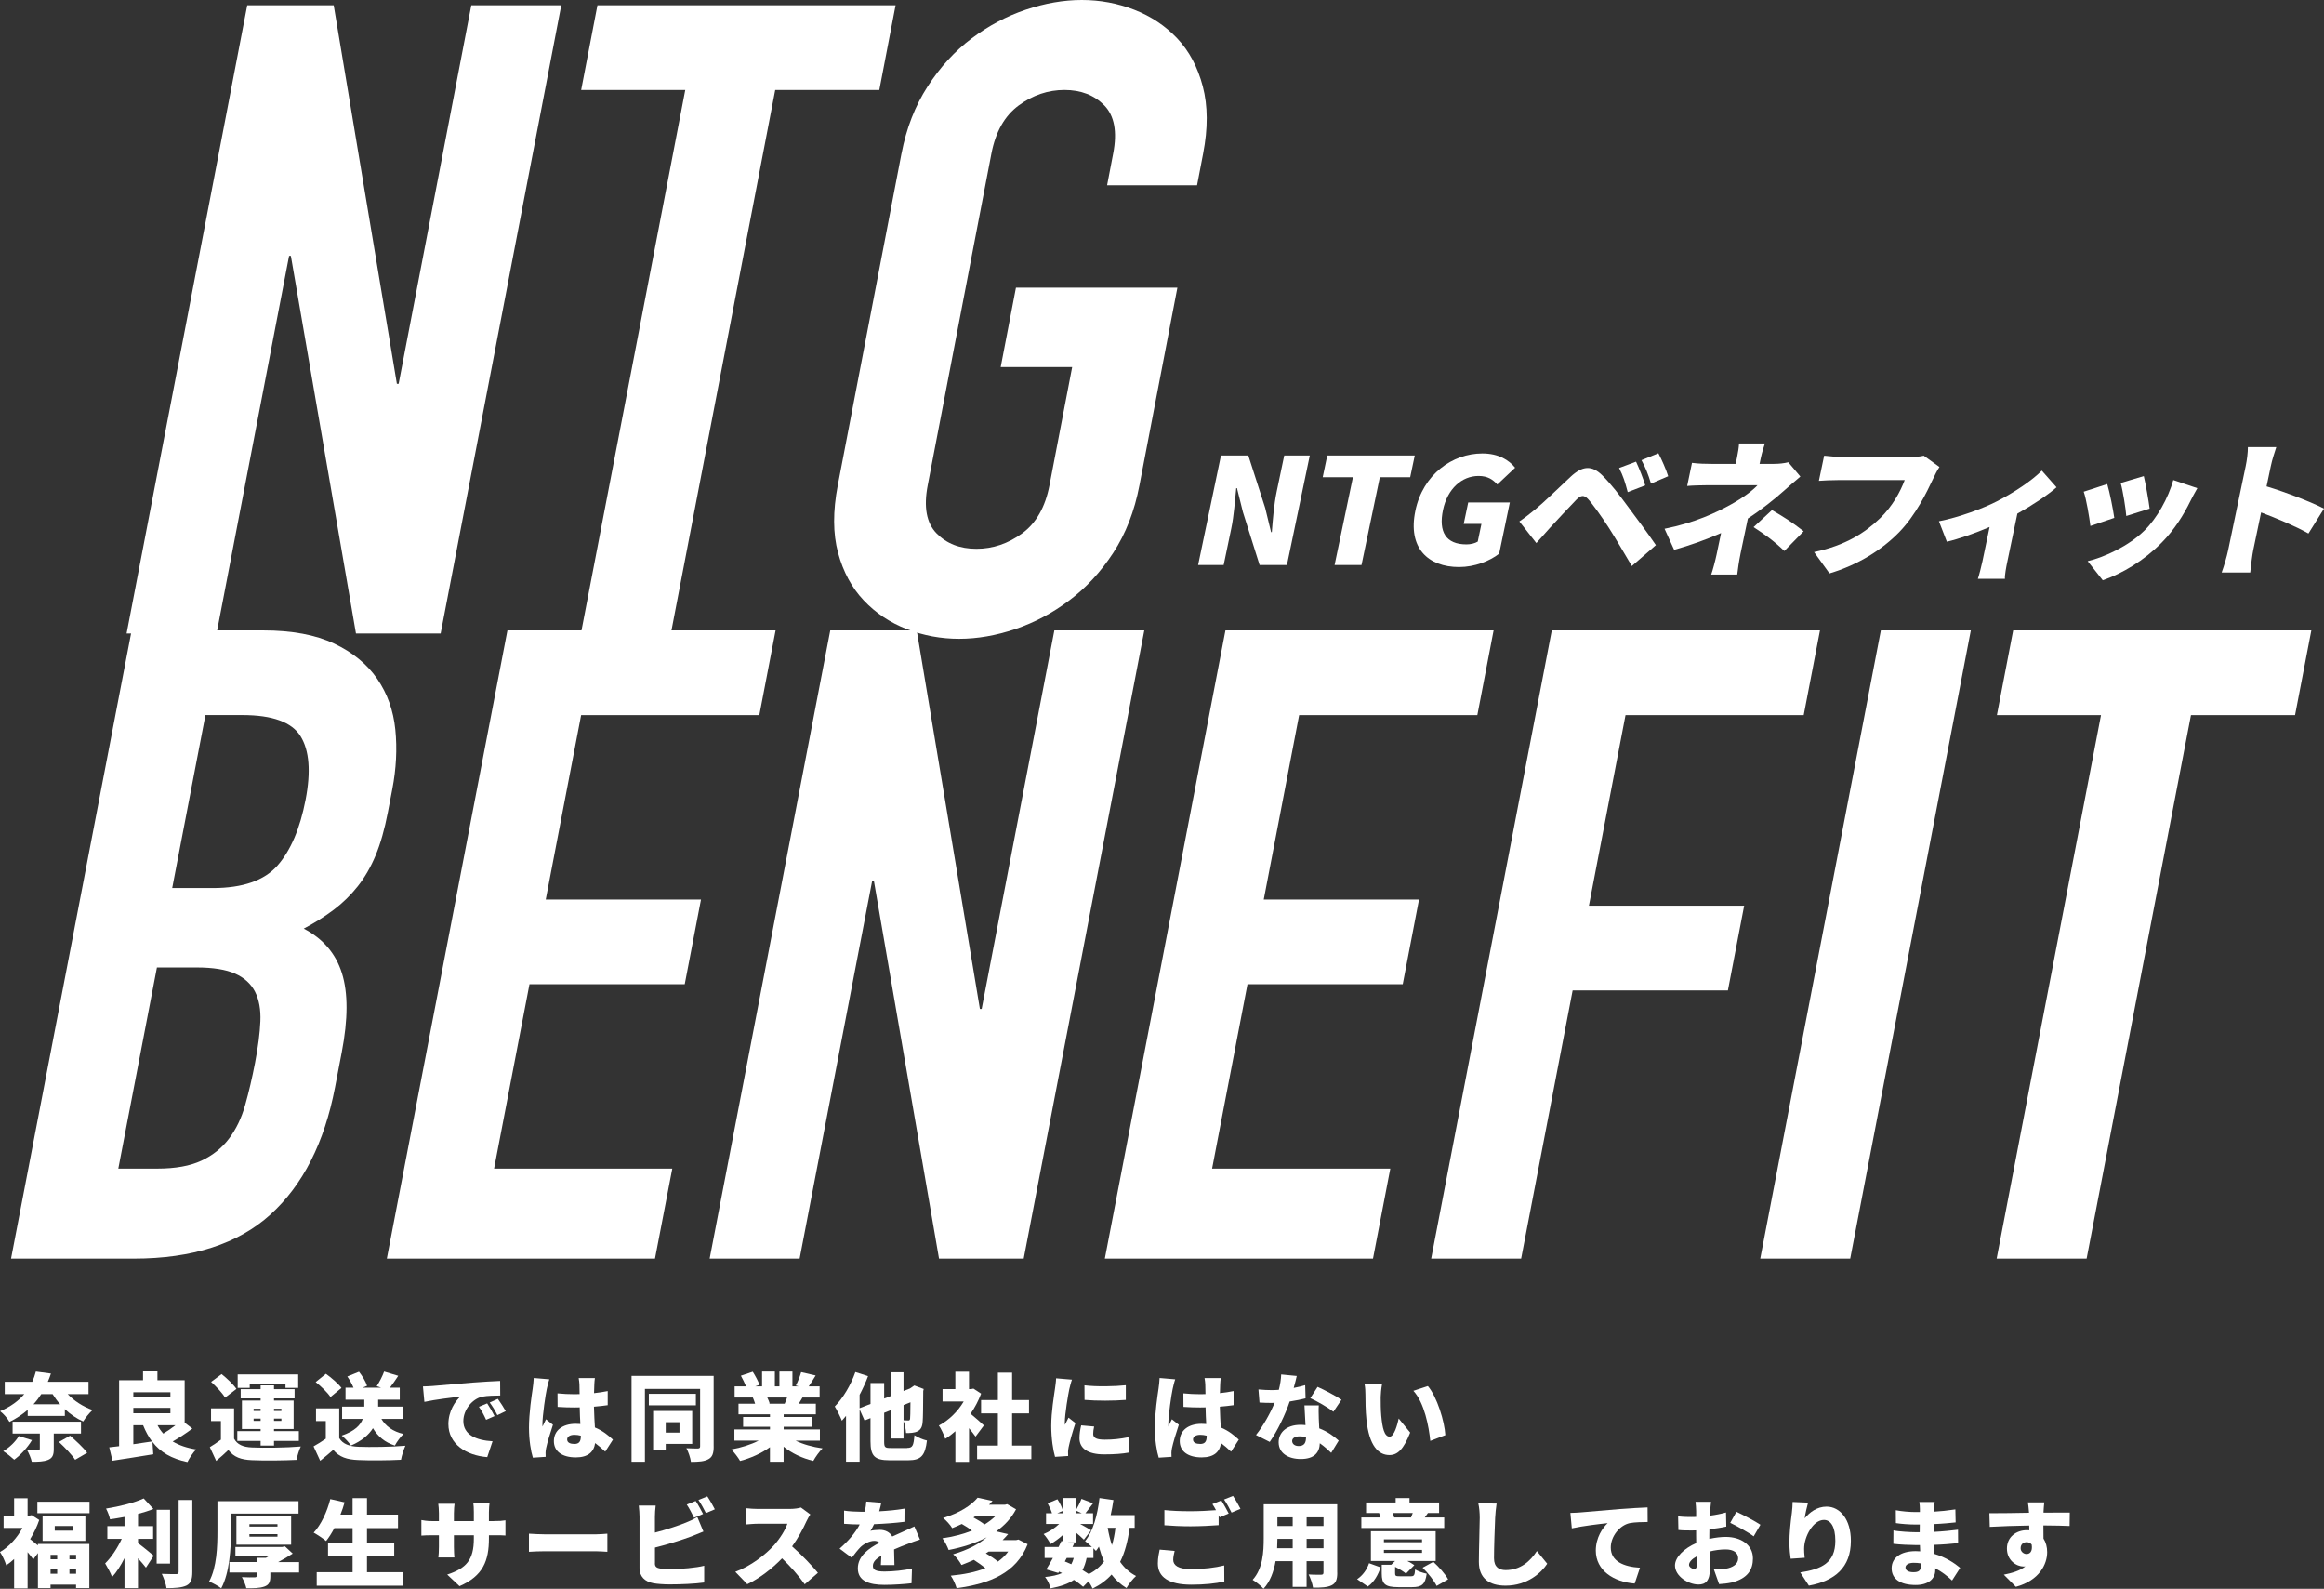
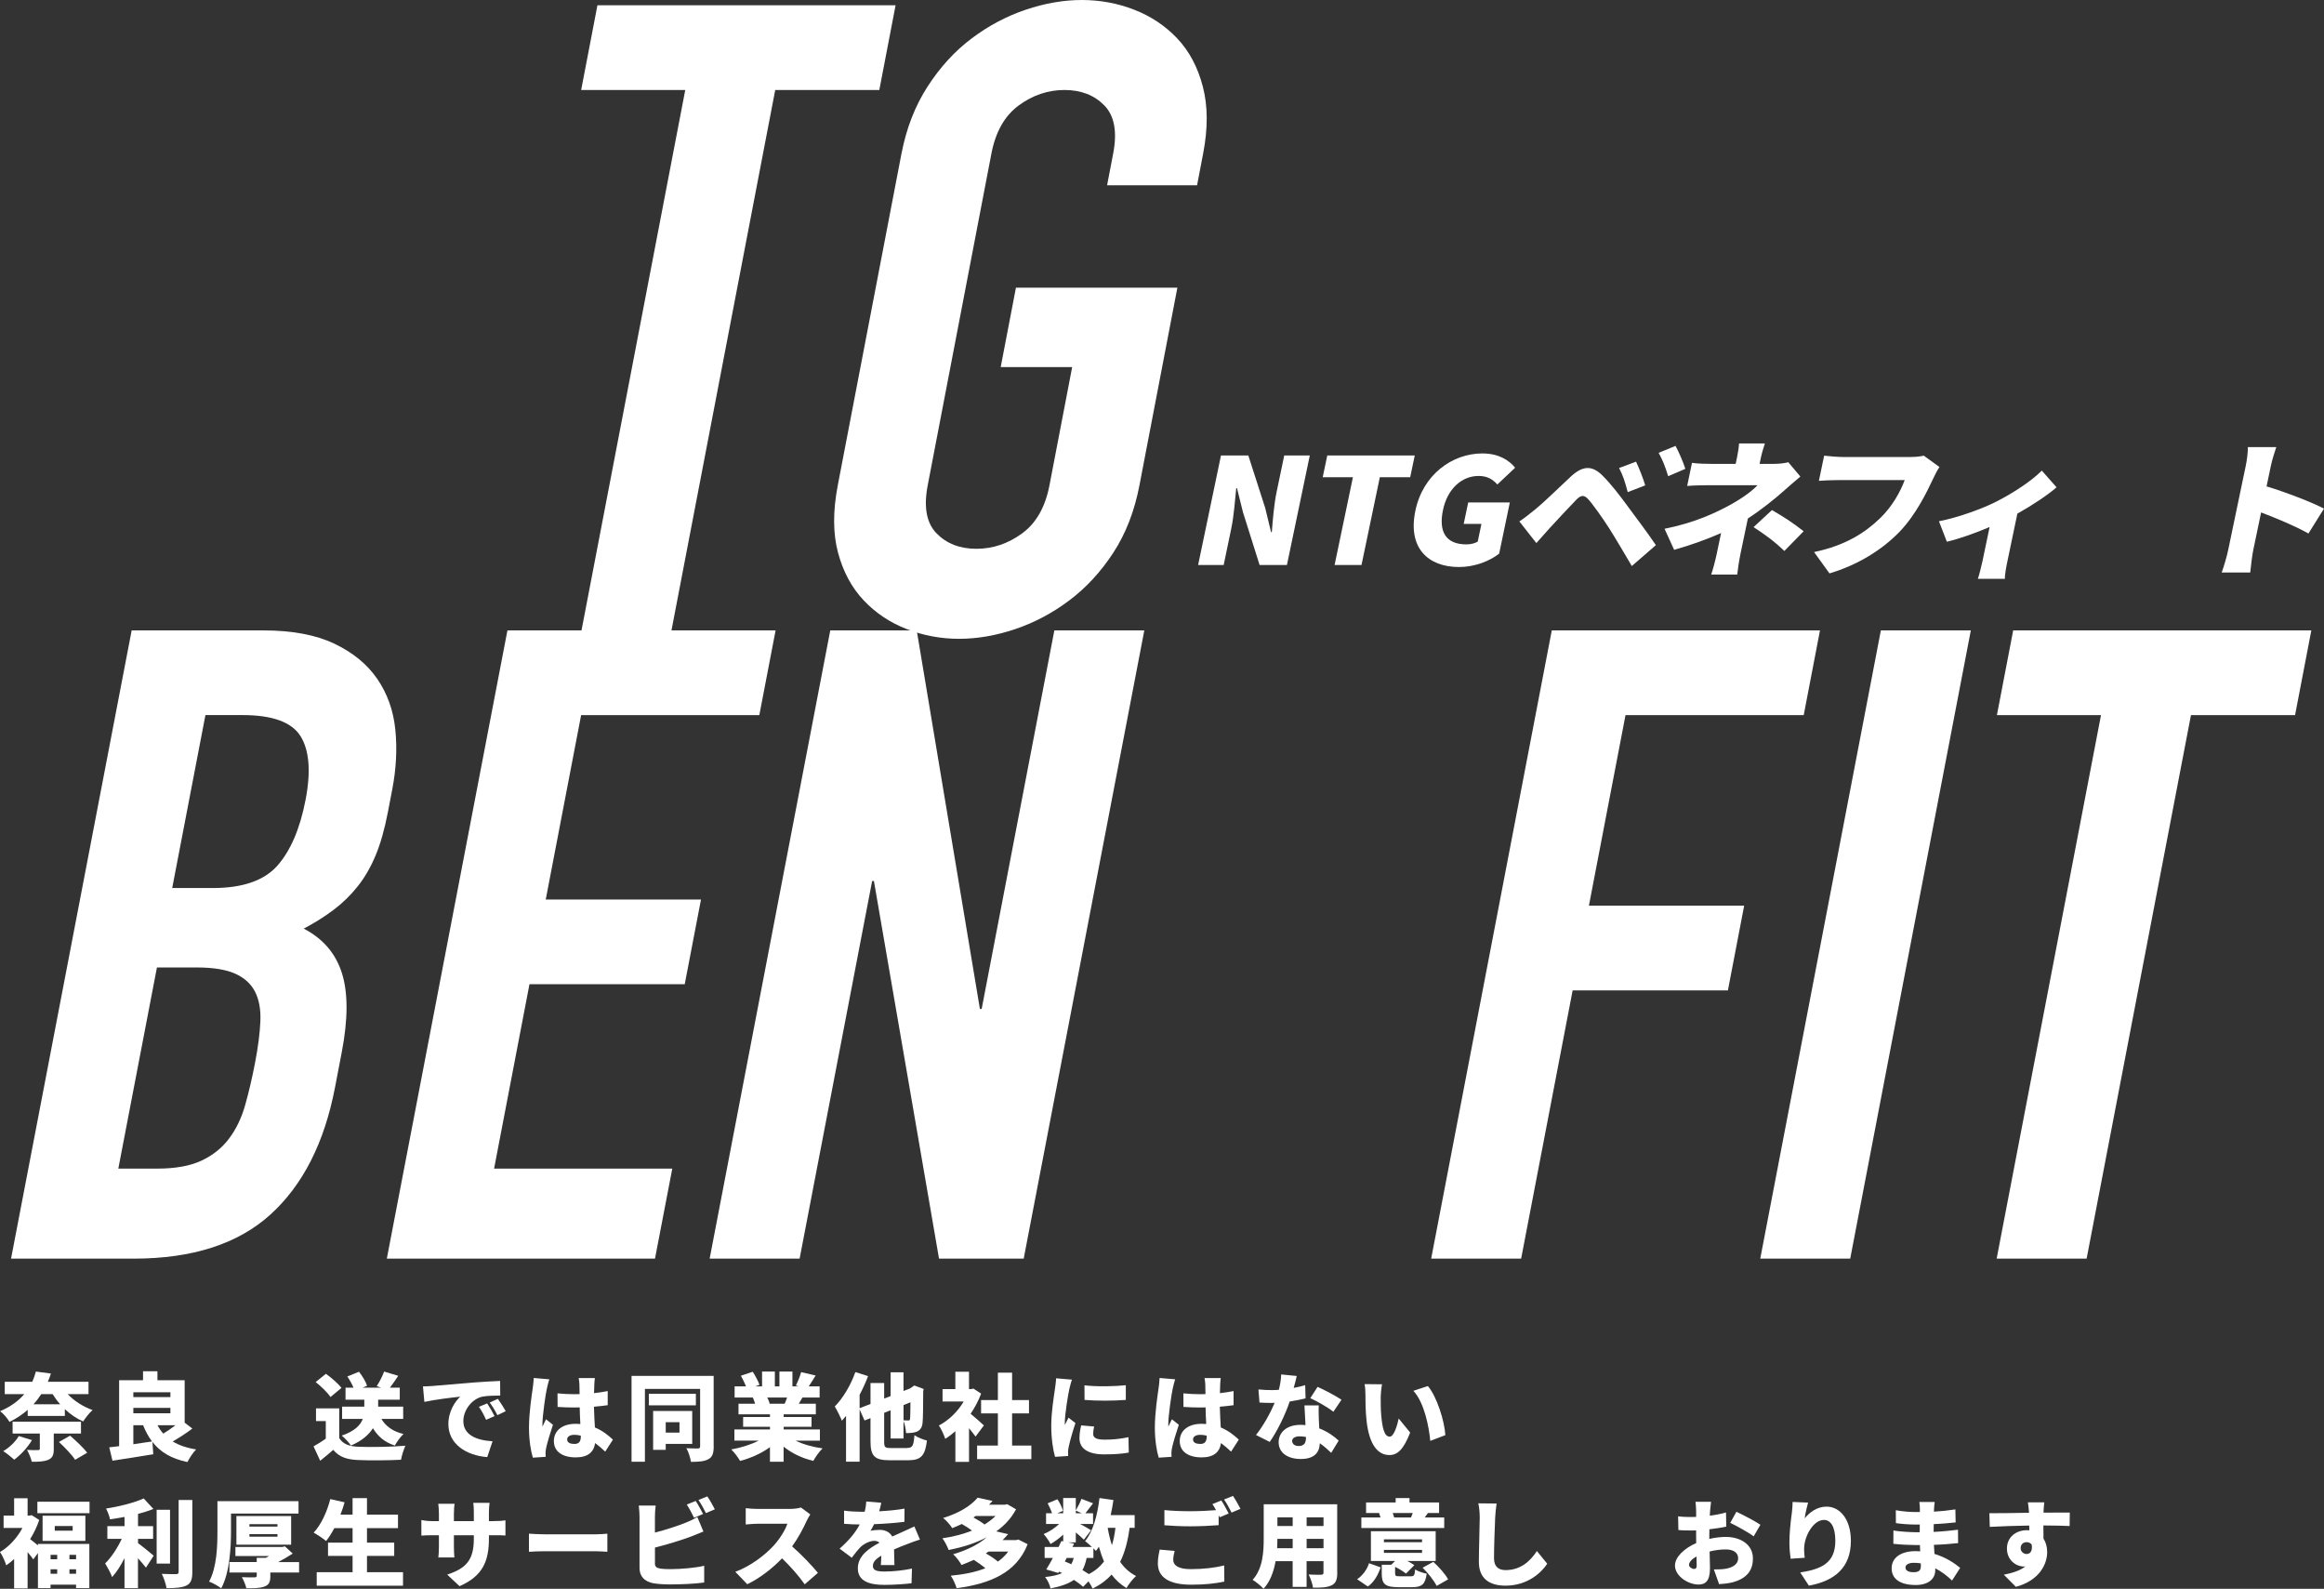
<svg xmlns="http://www.w3.org/2000/svg" viewBox="0 0 748.59 511.67">
  <rect x="0" y="0" width="748.59" height="511.67" fill="#333333" stroke="none" />
  <defs>
    <style>.d{fill:#fff;}</style>
  </defs>
  <g id="a" />
  <g id="b">
    <g id="c">
      <g>
-         <path class="d" d="M79.64,1.7h27.85l20.35,121.9h.57L151.81,1.7h28.98l-38.85,202.31h-27.28l-20.97-121.61h-.57l-23.36,121.61h-28.98L79.64,1.7Z" />
        <path class="d" d="M220.73,28.98h-33.53l5.24-27.28h96.04l-5.24,27.28h-33.53l-33.61,175.03h-28.98L220.73,28.98Z" />
        <path class="d" d="M290.39,49.44c1.56-8.14,4.37-15.34,8.41-21.59,4.04-6.25,8.77-11.41,14.2-15.49,5.42-4.07,11.22-7.15,17.4-9.23,6.18-2.08,12.2-3.13,18.07-3.13s11.49,1.04,16.87,3.13c5.38,2.09,9.99,5.16,13.85,9.23,3.86,4.08,6.61,9.23,8.25,15.49,1.64,6.25,1.68,13.45,.11,21.59l-1.96,10.23h-28.98l1.96-10.23c1.35-7.01,.39-12.17-2.85-15.49-3.25-3.31-7.53-4.97-12.83-4.97s-10.22,1.66-14.74,4.97c-4.52,3.32-7.45,8.48-8.8,15.49l-20.52,106.84c-1.35,7.01-.4,12.17,2.85,15.49,3.24,3.32,7.52,4.97,12.83,4.97s10.21-1.66,14.74-4.97c4.52-3.31,7.45-8.48,8.8-15.49l7.31-38.07h-23.02l4.91-25.57h52l-12.22,63.65c-1.6,8.34-4.41,15.58-8.44,21.74-4.02,6.16-8.75,11.27-14.17,15.34-5.43,4.08-11.23,7.15-17.4,9.23-6.18,2.08-12.21,3.13-18.07,3.13s-11.5-1.04-16.87-3.13c-5.38-2.08-10-5.16-13.85-9.23-3.86-4.07-6.62-9.19-8.28-15.34-1.66-6.15-1.69-13.4-.09-21.74l20.52-106.84Z" />
      </g>
      <g>
        <path class="d" d="M42.41,203.02h42.34c9.28,0,16.92,1.42,22.91,4.26,5.99,2.84,10.61,6.63,13.87,11.37,3.25,4.74,5.19,10.18,5.81,16.34,.62,6.16,.29,12.55-.98,19.18l-1.42,7.39c-1.06,5.5-2.37,10.14-3.95,13.92-1.58,3.79-3.5,7.1-5.75,9.94-2.25,2.84-4.82,5.35-7.7,7.53-2.88,2.18-6.12,4.22-9.7,6.11,6.2,3.22,10.3,8,12.3,14.35,2,6.35,1.98,14.82-.05,25.43l-2.18,11.37c-3.42,17.81-10.35,31.45-20.79,40.92-10.44,9.47-25.13,14.21-44.07,14.21H3.56L42.41,203.02Zm-4.3,173.33h12.5c5.87,0,10.63-.85,14.27-2.56,3.64-1.7,6.61-4.07,8.89-7.1,2.29-3.03,4.02-6.63,5.2-10.8,1.18-4.16,2.24-8.71,3.19-13.64,.98-5.11,1.55-9.56,1.71-13.35,.16-3.79-.42-6.96-1.72-9.52-1.31-2.56-3.45-4.5-6.41-5.82-2.97-1.32-7.1-1.99-12.4-1.99h-12.79l-12.44,64.78Zm17.35-90.36h13.07c9.66,0,16.61-2.42,20.86-7.25,4.24-4.83,7.25-11.89,9.04-21.17,1.75-9.09,1.21-15.91-1.61-20.46-2.82-4.55-9.06-6.82-18.72-6.82h-11.93l-10.7,55.69Z" />
        <path class="d" d="M163.45,203.02h86.38l-5.24,27.28h-57.4l-11.4,59.39h50.01l-5.24,27.28h-50.01l-11.4,59.39h57.4l-5.57,28.98H124.6l38.85-202.31Z" />
        <path class="d" d="M267.44,203.02h27.85l20.35,121.9h.57l23.41-121.9h28.98l-38.85,202.31h-27.28l-20.97-121.61h-.57l-23.36,121.61h-28.98l38.85-202.31Z" />
-         <path class="d" d="M394.73,203.02h86.38l-5.24,27.28h-57.4l-11.4,59.39h50.01l-5.24,27.28h-50.01l-11.4,59.39h57.4l-5.57,28.98h-86.38l38.85-202.31Z" />
        <path class="d" d="M499.86,203.02h86.38l-5.24,27.28h-57.4l-11.79,61.37h50.01l-5.24,27.28h-50.01l-16.59,86.38h-28.98l38.85-202.31Z" />
        <path class="d" d="M605.85,203.02h28.98l-38.85,202.31h-28.98l38.85-202.31Z" />
        <path class="d" d="M676.76,230.3h-33.53l5.24-27.28h96.04l-5.24,27.28h-33.53l-33.61,175.03h-28.98l33.61-175.03Z" />
      </g>
      <g>
        <path class="d" d="M393.29,146.69h8.81l5.43,16.87,1.9,7.82h.24c.3-3.74,.68-8.82,1.56-13.03l2.44-11.66h8.23l-7.36,35.26h-8.81l-5.36-17.01-1.92-7.73h-.24c-.43,3.93-.72,8.77-1.61,13.03l-2.44,11.71h-8.23l7.36-35.26Z" />
        <path class="d" d="M435.79,153.7h-9.73l1.47-7.01h28.18l-1.47,7.01h-9.78l-5.9,28.25h-8.67l5.9-28.25Z" />
        <path class="d" d="M455.9,164.51c2.45-11.75,11.95-18.48,21.58-18.48,5.28,0,8.6,2.18,10.56,4.6l-5.73,5.4c-1.42-1.56-3.06-2.75-6.06-2.75-5.33,0-10,4.08-11.44,10.95-1.47,7.01,.88,11.09,7.56,11.09,1.31,0,2.73-.33,3.63-.9l1.19-5.69h-5.71l1.45-6.92h13.41l-3.44,16.49c-3.01,2.37-7.87,4.31-12.91,4.31-10.02,0-16.58-6.16-14.08-18.1Z" />
-         <path class="d" d="M494.54,164.04c2.57-2.09,7-6.4,11.34-10.47,3.79-3.55,6.86-3.89,10.34-.38,2.84,2.84,5.54,6.4,7.84,9.53,2.53,3.41,6.7,8.96,9.32,12.84l-7.75,6.73c-2.18-3.7-5.39-9.19-7.44-12.37-2.15-3.36-5.38-7.87-6.69-9.24-1.23-1.28-2.19-1.33-3.73,.24-2.15,2.18-6.22,6.59-8.59,9.15-1.51,1.66-3.09,3.46-4.3,4.83l-5.47-6.97c1.81-1.23,3.2-2.32,5.12-3.89Zm35.41-7.73l-5.64,2.18c-.87-3.27-1.44-5.17-2.78-7.77l5.46-2.04c1.01,2.13,2.34,5.5,2.96,7.63Zm7.39-2.94l-5.53,2.37c-1.01-3.27-1.71-5.02-3.07-7.54l5.45-2.23c1.08,2.04,2.52,5.31,3.15,7.39Z" />
+         <path class="d" d="M494.54,164.04c2.57-2.09,7-6.4,11.34-10.47,3.79-3.55,6.86-3.89,10.34-.38,2.84,2.84,5.54,6.4,7.84,9.53,2.53,3.41,6.7,8.96,9.32,12.84l-7.75,6.73c-2.18-3.7-5.39-9.19-7.44-12.37-2.15-3.36-5.38-7.87-6.69-9.24-1.23-1.28-2.19-1.33-3.73,.24-2.15,2.18-6.22,6.59-8.59,9.15-1.51,1.66-3.09,3.46-4.3,4.83l-5.47-6.97c1.81-1.23,3.2-2.32,5.12-3.89Zm35.41-7.73l-5.64,2.18c-.87-3.27-1.44-5.17-2.78-7.77l5.46-2.04c1.01,2.13,2.34,5.5,2.96,7.63Zm7.39-2.94c-1.01-3.27-1.71-5.02-3.07-7.54l5.45-2.23c1.08,2.04,2.52,5.31,3.15,7.39Z" />
        <path class="d" d="M560.6,178.54c-.42,1.99-.86,5.02-1.02,6.49h-8.38c.46-1.28,1.33-4.5,1.74-6.49l1.44-6.87c-4.8,2.13-10.23,4.03-15.12,5.4l-3.09-6.78c9.85-1.94,16.84-5.31,21.45-7.87,3.83-2.13,6.82-4.36,8.5-6.16h-16.07c-1.79,0-5.01,.09-6.59,.24l1.55-7.44c1.93,.28,4.63,.33,6.32,.33h7.75l.44-2.09c.34-1.61,.59-3.27,.65-4.5h8.33c-.39,1.18-.95,2.94-1.28,4.5l-.44,2.09h4.6c1.69,0,3.28-.19,4.66-.52l3.88,4.6c-1.7,1.42-3.83,3.27-5.26,4.55-3.09,2.75-7.28,6.11-11.65,8.96l-2.42,11.56Zm10.19-14.27c3.92,2.32,6.11,3.65,10.19,6.82l-6.22,6.35c-3.51-3.36-6.42-5.4-9.92-7.68l5.94-5.5Z" />
        <path class="d" d="M624.73,150.39c-.75,1.04-1.54,2.75-2.05,3.79-2.09,4.45-5.58,11.66-10.89,17.16-5.56,5.73-13.4,10.62-22.49,13.32l-4.96-6.87c10.18-2.13,16.52-6.3,21.31-10.95,3.88-3.74,6.46-8.44,7.88-12.23h-21.3c-2.37,0-5.06,.14-6.34,.24l1.69-8.1c1.46,.19,4.61,.43,6.21,.43h21.35c1.06,0,2.96-.05,4.54-.43l5.05,3.65Z" />
        <path class="d" d="M662.44,156.93c-2.79,2.46-7.63,5.69-12.62,8.48l-3.2,15.31c-.38,1.8-.92,4.64-.8,5.69h-8.72c.36-1.04,1.1-3.89,1.48-5.69l2.3-11c-4.63,1.99-10.06,3.89-13.77,4.74l-2.55-6.59c6.56-1.28,14.39-4.22,18.62-6.4,5.58-2.84,11.44-6.78,14.51-9.91l4.74,5.36Z" />
-         <path class="d" d="M681.05,166.78l-7.71,2.61c-.29-2.56-1.32-8.77-2.15-11.04l7.58-2.46c.8,2.65,1.88,8.15,2.27,10.9Zm26.74-9.57c-1.06,1.85-1.64,2.99-2.22,4.12-2.21,4.55-5.25,9.38-9.3,13.46-5.71,5.78-12.67,9.91-18.94,12.09l-4.86-6.16c5.4-1.28,13.22-4.88,18.28-9.86,4.02-3.93,7.64-10.38,9.3-16.26l7.73,2.61Zm-15.37,6.59l-7.52,2.37c-.18-2.37-1.05-7.96-1.8-10.62l7.44-2.23c.53,2.09,1.62,8.25,1.88,10.47Z" />
        <path class="d" d="M743.57,171.81c-4.38-2.46-10.48-4.98-15.24-6.78l-2.54,12.18c-.27,1.28-.76,5.02-.96,7.16h-9.2c.76-2.04,1.67-5.21,2.08-7.16l5.65-27.06c.4-1.9,.72-4.36,.71-6.16h9.15c-.57,1.8-1.3,3.89-1.77,6.16l-1.36,6.49c6.15,1.85,14.84,5.21,18.5,7.16l-5.01,8.01Z" />
      </g>
      <g>
        <path class="d" d="M21.81,448.98c2.05,2.17,4.92,4.03,8,5.13-.98,.86-2.35,2.57-3.02,3.67-2.17-.95-4.15-2.32-5.9-3.97v2.2H8.92v-1.96c-1.65,1.44-3.57,2.75-5.87,3.88-.58-1.1-2.02-2.75-3.02-3.45,3.45-1.47,5.96-3.36,7.79-5.5H1.53v-3.97H10.39c.49-1.07,.86-2.17,1.16-3.3l4.86,.64c-.31,.92-.64,1.8-1.01,2.66h13.11v3.97h-6.69Zm-11.52,14.82c-1.41,2.38-3.7,4.83-5.71,6.29-.82-.76-2.54-2.14-3.54-2.75,1.99-1.16,3.94-3.02,5.01-4.86l4.25,1.31Zm7.03-2.11v5.01c0,1.92-.43,2.87-1.83,3.45-1.44,.58-3.12,.61-5.25,.61-.24-1.16-.95-2.78-1.53-3.82,1.22,.09,3.05,.09,3.48,.06,.49,0,.64-.09,.64-.46v-4.86H4.06v-3.82H26.09v3.82h-8.77Zm-4.03-12.71c-.73,1.13-1.56,2.23-2.51,3.27h8.61c-.92-1.01-1.71-2.11-2.44-3.27h-3.67Zm9.29,13.38c1.83,1.59,4.31,3.88,5.5,5.5l-3.88,2.26c-1.01-1.56-3.36-4.03-5.22-5.74l3.6-2.02Z" />
        <path class="d" d="M61.95,460.07c-1.96,1.5-4.28,2.99-6.32,4.15,2.02,1.22,4.49,2.08,7.55,2.57-.98,.95-2.2,2.84-2.81,4.06-5.22-1.1-8.74-3.21-11.27-6.48l.27,3.97c-4.52,.76-9.44,1.5-13.14,2.08l-1.04-4.31c.95-.09,2.02-.24,3.18-.37v-21.23h7.7v-2.9h4.64v2.9h8.77v13.66l2.47,1.89Zm-19-11.7v1.56h11.94v-1.56h-11.94Zm0,6.78h11.94v-1.74h-11.94v1.74Zm0,9.96c1.99-.27,4.03-.58,6.02-.89-1.13-1.5-2.08-3.24-2.87-5.22h-3.15v6.11Zm7.79-6.11c.52,.98,1.13,1.89,1.86,2.69,1.28-.76,2.69-1.74,3.91-2.69h-5.77Z" />
-         <path class="d" d="M75.42,463.34c1.01,1.89,2.87,2.69,5.74,2.81,3.82,.18,11.18,.09,15.73-.31-.49,1.01-1.16,3.05-1.37,4.31-4,.21-10.51,.27-14.42,.09-3.45-.15-5.74-.95-7.55-3.27-1.16,1.13-2.35,2.2-3.91,3.51l-2.05-4.43c1.13-.67,2.38-1.53,3.57-2.41v-5.99h-3.18v-4.09h7.42v9.78Zm-2.93-13.23c-.82-1.47-2.84-3.57-4.49-5.07l3.39-2.51c1.68,1.34,3.79,3.33,4.77,4.77l-3.67,2.81Zm11.46,13.93h-7.51v-3.15h7.51v-.67h-6.02v-9.16h6.02v-.7h-6.42v-2.99h6.42v-1.22h4.31v1.22h6.63v2.99h-6.63v.7h6.32v9.16h-6.32v.67h8v3.15h-8v1.5h-4.31v-1.5Zm-3.51-17.08h-3.88v-4.34h19.49v4.34h-4.09v-1.25h-11.52v1.25Zm1.25,7.45h2.26v-.73h-2.26v.73Zm2.26,3.18v-.73h-2.26v.73h2.26Zm4.31-3.91v.73h2.38v-.73h-2.38Zm2.38,3.18h-2.38v.73h2.38v-.73Z" />
        <path class="d" d="M109.29,463.15c1.13,1.89,3.21,2.66,6.2,2.78,3.73,.15,10.69,.06,15.09-.34-.49,1.07-1.19,3.21-1.41,4.52-3.88,.21-9.96,.27-13.78,.09-3.64-.15-6.05-.92-8.06-3.27-1.25,1.1-2.54,2.2-4.19,3.51l-2.14-4.64c1.25-.7,2.66-1.56,3.94-2.47v-5.68h-3.15v-4.09h7.48v9.59Zm-2.84-13.23c-.89-1.41-3.02-3.45-4.77-4.83l3.3-2.66c1.74,1.25,3.97,3.15,5.01,4.55l-3.54,2.93Zm16.4,7.03c1.37,2.35,3.73,4.09,7.12,4.86-.95,.89-2.2,2.6-2.78,3.73-3.24-1.04-5.47-2.93-7.06-5.59-1.31,2.08-3.51,4.06-7.09,5.59-.58-.92-1.96-2.41-2.96-3.21,4.25-1.44,6.05-3.42,6.78-5.38h-6.66v-3.94h7.15v-2.23h-6.05v-3.88h2.57c-.49-1.16-1.22-2.5-1.99-3.6l3.76-1.53c1.07,1.34,2.2,3.21,2.6,4.52l-1.44,.61h5.96l-1.41-.49c.86-1.31,1.86-3.24,2.38-4.7l4.55,1.37c-.92,1.41-1.86,2.75-2.69,3.82h3.18v3.88h-6.96v2.23h8.06v3.94h-7.03Z" />
        <path class="d" d="M139.35,446.35c2.84-.24,7.42-.61,12.95-1.1,3.02-.24,6.6-.43,8.8-.52l.03,4.7c-1.56,.03-4.12,.03-5.8,.37-3.27,.73-6.08,4.28-6.08,7.85,0,4.46,4.19,6.2,9.41,6.51l-1.71,5.1c-6.75-.52-12.52-4.19-12.52-10.63,0-4.15,2.2-7.36,3.82-8.83-2.6,.27-7.91,.89-11.55,1.68l-.46-4.98c1.22-.03,2.54-.09,3.12-.15Zm19.95,9.71l-2.72,1.19c-.82-1.77-1.34-2.78-2.32-4.19l2.66-1.1c.76,1.13,1.83,2.96,2.38,4.09Zm3.6-1.59l-2.69,1.28c-.89-1.74-1.47-2.69-2.47-4.06l2.63-1.19c.79,1.1,1.92,2.87,2.54,3.97Z" />
        <path class="d" d="M176.95,444.21c-.27,.67-.7,2.54-.82,3.09-.37,1.56-1.41,8.61-1.41,11.43,0,.09,0,.58,.03,.7,.37-.89,.73-1.47,1.13-2.35l2.23,1.77c-.92,2.72-1.83,5.77-2.2,7.51-.09,.43-.18,1.13-.18,1.44,0,.34,0,.89,.03,1.37l-4.12,.27c-.64-2.05-1.25-5.59-1.25-9.68,0-4.64,.86-10.33,1.19-12.56,.12-.92,.31-2.29,.34-3.42l5.04,.43Zm17.99,23.28c-1.13-1.07-2.2-1.99-3.24-2.75-.4,2.84-2.26,4.61-6.23,4.61-4.25,0-7.06-1.83-7.06-5.25s2.78-5.56,7-5.56c.52,0,1.04,.03,1.53,.06-.09-1.59-.18-3.45-.21-5.35-.58,.03-1.16,.03-1.71,.03-1.8,0-3.6-.06-5.41-.18l-.03-4.37c1.77,.18,3.57,.27,5.41,.27,.58,0,1.13,0,1.71-.03-.03-1.41-.03-2.54-.06-3.09,0-.46-.12-1.44-.24-2.08h5.22c-.09,.58-.15,1.34-.18,2.02-.03,.58-.06,1.59-.09,2.84,1.53-.15,3.02-.4,4.4-.67v4.55c-1.34,.18-2.84,.37-4.43,.49,.06,2.75,.21,4.92,.31,6.69,2.6,1.07,4.46,2.66,5.8,3.91l-2.47,3.85Zm-7.85-5.13c-.67-.18-1.34-.28-2.05-.28-1.41,0-2.35,.55-2.35,1.5,0,1.07,1.07,1.44,2.35,1.44,1.47,0,2.05-.79,2.05-2.44v-.21Z" />
        <path class="d" d="M229.89,465.84c0,2.17-.4,3.39-1.71,4.09-1.31,.73-3.09,.86-5.62,.86-.15-1.22-.82-3.27-1.47-4.4,1.44,.09,3.21,.09,3.73,.09,.52-.03,.7-.21,.7-.7v-18.48h-17.78v23.46h-4.31v-27.65h26.45v22.73Zm-5.74-13.26h-15.15v-3.7h15.15v3.7Zm-9.71,12.43v1.92h-4.06v-12.52h12.59v10.6h-8.52Zm0-7v3.36h4.43v-3.36h-4.43Z" />
        <path class="d" d="M256.25,463.95c2.41,1.19,5.5,2.05,8.71,2.5-1.01,.95-2.32,2.81-2.99,4.03-3.6-.86-6.9-2.44-9.56-4.58v4.86h-4.4v-4.7c-2.75,1.99-6.17,3.54-9.62,4.43-.61-1.07-1.89-2.78-2.84-3.7,3.15-.55,6.35-1.56,8.83-2.84h-7.82v-3.6h11.46v-.86h-8.65v-3.15h8.65v-.86h-10.14v-3.42h5.35c-.18-.64-.49-1.41-.73-1.99h-5.87v-3.6h3.67c-.43-1.07-1.07-2.38-1.65-3.42l3.82-1.28c.82,1.28,1.77,3.05,2.17,4.22l-1.37,.49h2.2v-4.77h4.12v4.77h1.47v-4.77h4.19v4.77h2.02l-.92-.27c.64-1.22,1.34-2.99,1.71-4.31l4.67,1.07c-.79,1.31-1.56,2.54-2.23,3.51h3.51v3.6h-5.53c-.43,.7-.82,1.37-1.19,1.99h5.5v3.42h-10.36v.86h8.98v3.15h-8.98v.86h11.67v3.6h-7.82Zm-9.1-13.87c.34,.67,.64,1.41,.79,1.92l-.37,.06h5.19c.27-.61,.55-1.31,.76-1.99h-6.38Z" />
        <path class="d" d="M292.2,466.3c1.74,0,2.08-.67,2.35-4.09,1.01,.7,2.81,1.44,4.03,1.71-.58,4.77-1.83,6.35-5.96,6.35h-6.11c-4.77,0-6.11-1.34-6.11-6.08v-7.48l-1.92,.76-1.59-3.57v16.83h-4.37v-14.75c-.46,.55-.89,1.07-1.34,1.56-.4-1.04-1.59-3.48-2.29-4.58,2.63-2.66,5.16-6.87,6.63-11.09l4.09,1.31c-.73,1.99-1.68,4.03-2.72,6.02v4.31l3.51-1.37v-6.75h4.4v5.01l2.08-.79v-7.67h4.15v6.02l2.05-.79,.64-.43,.79-.55,3.02,1.13-.15,.67c-.03,5.22-.06,8.52-.18,9.84-.09,1.62-.58,2.57-1.65,3.12-1.01,.52-2.51,.58-3.7,.55-.06-1.13-.4-2.87-.82-3.88v5.65h-4.15v-9.1l-2.08,.82v9.23c0,1.89,.24,2.11,2.14,2.11h5.25Zm-1.16-13.81v4.92c.55,.03,1.22,.06,1.53,.06,.34,0,.52-.09,.58-.58,.06-.4,.09-1.83,.12-5.28l-2.23,.89Z" />
        <path class="d" d="M314.25,462.67c-.55-.76-1.31-1.74-2.11-2.72v10.84h-4.4v-9.87c-1.07,.95-2.17,1.77-3.27,2.44-.37-1.19-1.41-3.42-2.05-4.28,3.15-1.62,6.11-4.49,8-7.73h-6.81v-4h4.12v-5.59h4.4v5.59h.67l.76-.15,2.47,1.62c-.86,2.29-2.02,4.49-3.39,6.48,1.47,1.19,3.67,3.15,4.28,3.76l-2.69,3.6Zm17.96,2.87v4.37h-17.47v-4.37h6.69v-10.36h-5.41v-4.28h5.41v-8.83h4.58v8.83h5.44v4.28h-5.44v10.36h6.2Z" />
        <path class="d" d="M345.29,444.31c-.27,.67-.73,2.54-.86,3.09-.34,1.56-1.44,7.97-1.44,10.78,0,.09,0,.58,.03,.7,.4-.86,.76-1.47,1.16-2.32l2.23,1.74c-.92,2.75-1.86,6.08-2.2,7.79-.09,.43-.18,1.16-.18,1.44,0,.34,0,.89,.03,1.37l-4.22,.27c-.61-2.05-1.22-5.87-1.22-9.96,0-4.64,.89-9.68,1.19-11.91,.12-.92,.34-2.29,.37-3.42l5.1,.43Zm7.15,15.09c-.21,.95-.31,1.62-.31,2.41,0,1.34,1.25,1.83,3.73,1.83,2.72,0,4.89-.24,7.64-.79l.09,4.95c-1.99,.37-4.4,.58-7.97,.58-5.28,0-7.91-1.99-7.91-5.19,0-1.37,.21-2.69,.55-4.15l4.19,.37Zm10.2-13.29v4.73c-3.97,.31-9.26,.34-13.29,0l-.03-4.7c3.94,.49,9.93,.34,13.32-.03Z" />
        <path class="d" d="M378.55,444.21c-.27,.67-.7,2.54-.82,3.09-.37,1.56-1.41,8.61-1.41,11.43,0,.09,0,.58,.03,.7,.37-.89,.73-1.47,1.13-2.35l2.23,1.77c-.92,2.72-1.83,5.77-2.2,7.51-.09,.43-.18,1.13-.18,1.44,0,.34,0,.89,.03,1.37l-4.12,.27c-.64-2.05-1.25-5.59-1.25-9.68,0-4.64,.86-10.33,1.19-12.56,.12-.92,.31-2.29,.34-3.42l5.04,.43Zm17.99,23.28c-1.13-1.07-2.2-1.99-3.24-2.75-.4,2.84-2.26,4.61-6.23,4.61-4.25,0-7.06-1.83-7.06-5.25s2.78-5.56,7-5.56c.52,0,1.04,.03,1.53,.06-.09-1.59-.18-3.45-.21-5.35-.58,.03-1.16,.03-1.71,.03-1.8,0-3.6-.06-5.41-.18l-.03-4.37c1.77,.18,3.57,.27,5.41,.27,.58,0,1.13,0,1.71-.03-.03-1.41-.03-2.54-.06-3.09,0-.46-.12-1.44-.24-2.08h5.22c-.09,.58-.15,1.34-.18,2.02-.03,.58-.06,1.59-.09,2.84,1.53-.15,3.02-.4,4.4-.67v4.55c-1.34,.18-2.84,.37-4.43,.49,.06,2.75,.21,4.92,.31,6.69,2.6,1.07,4.46,2.66,5.8,3.91l-2.47,3.85Zm-7.85-5.13c-.67-.18-1.34-.28-2.05-.28-1.41,0-2.35,.55-2.35,1.5,0,1.07,1.07,1.44,2.35,1.44,1.47,0,2.05-.79,2.05-2.44v-.21Z" />
        <path class="d" d="M420.55,450.32c-1.25,.34-3.09,.73-5.13,1.04-1.41,4.25-3.97,9.5-6.42,13.01l-4.43-2.23c2.38-2.96,4.7-7.21,6.02-10.36-.34,.03-.67,.03-.98,.03-1.28,0-2.5-.03-3.91-.12l-.34-4.22c1.41,.15,3.21,.21,4.22,.21,.79,0,1.56-.03,2.35-.09,.43-1.65,.7-3.39,.76-4.95l5.01,.49c-.21,.95-.55,2.32-.98,3.85,1.41-.27,2.69-.58,3.7-.89l.12,4.22Zm4.25,2.29c-.09,1.31-.03,2.75,0,4.25,.03,.7,.09,1.89,.15,3.15,2.63,1.01,4.77,2.54,6.26,3.94l-2.41,3.94c-.95-.89-2.17-2.05-3.67-3.09-.09,2.9-1.68,5.07-6.14,5.07-4,0-7.12-1.86-7.12-5.38,0-3.02,2.38-5.62,7.06-5.62,.55,0,1.07,.03,1.59,.09-.12-2.17-.24-4.64-.34-6.35h4.61Zm-4.12,10.17c-.64-.12-1.34-.21-2.05-.21-1.5,0-2.41,.61-2.41,1.47,0,.98,.82,1.65,2.11,1.65,1.8,0,2.35-1.07,2.35-2.75v-.15Zm8.83-8.13c-1.8-1.41-5.35-3.45-7.45-4.37l2.35-3.64c2.17,.95,6.08,3.02,7.7,4.15l-2.6,3.85Z" />
        <path class="d" d="M444.74,449.93c0,1.99,0,3.97,.18,5.99,.37,3.97,.98,6.75,2.72,6.75,1.41,0,2.47-3.79,2.9-5.83l3.7,4.52c-2.11,5.35-4.03,7.24-6.69,7.24-3.57,0-6.54-3.05-7.39-11.33-.31-2.87-.34-6.32-.34-8.25,0-.92-.06-2.2-.27-3.27l5.62,.06c-.24,1.28-.43,3.24-.43,4.12Zm20.83,12.25l-4.86,1.86c-.43-4.55-1.89-12.28-5.44-16.13l4.67-1.53c2.96,3.48,5.38,11.43,5.62,15.79Z" />
        <path class="d" d="M12.22,497.22H28.78v14.21h-4.28v-1.1h-8.22v1.1h-4.06v-11.27l-1.5,2.05c-.46-.67-1.13-1.53-1.83-2.35v11.67H4.55v-9.44c-.82,.76-1.68,1.44-2.54,2.02-.34-1.19-1.37-3.45-2.02-4.28,2.87-1.65,5.53-4.55,7.24-7.76H1.16v-3.97h3.39v-5.59h4.34v5.59h.58l.73-.15,2.44,1.56c-.73,2.14-1.74,4.25-2.93,6.17,.7,.52,1.71,1.34,2.5,2.02v-.46Zm16.62-13.59v3.7H12.04v-3.7H28.84Zm-1.34,4.52v8.1H13.72v-8.1h13.78Zm-11.21,12.59v1.41h2.14v-1.41h-2.14Zm0,6.08h2.14v-1.44h-2.14v1.44Zm7.12-15.37h-5.77v1.5h5.77v-1.5Zm1.1,9.29h-2.14v1.41h2.14v-1.41Zm0,6.08v-1.44h-2.14v1.44h2.14Z" />
        <path class="d" d="M44.44,496.95c1.56,1.13,4.34,3.45,5.07,4.06l-2.5,3.85c-.67-.86-1.59-1.96-2.57-3.02v9.62h-4.34v-9.65c-1.19,2.35-2.54,4.52-4,6.08-.43-1.31-1.53-3.21-2.23-4.4,2.05-1.99,4.03-5.07,5.35-7.91h-4.64v-4.09h5.53v-2.96c-1.59,.31-3.18,.55-4.67,.76-.18-1.01-.79-2.54-1.28-3.45,4.4-.7,9.1-1.89,12.13-3.27l3.12,3.39c-1.53,.61-3.21,1.13-4.95,1.59v3.94h4.86v4.09h-4.86v1.37Zm10.33,6.6h-4.31v-17.32h4.31v17.32Zm7.18-20.5v23.16c0,2.47-.46,3.67-1.86,4.4-1.44,.7-3.64,.86-6.45,.86-.18-1.28-.89-3.36-1.53-4.61,1.92,.09,3.94,.09,4.61,.09,.58,0,.82-.18,.82-.76v-23.12h4.4Z" />
        <path class="d" d="M74.41,493.07c0,5.35-.43,13.44-3.15,18.45-.86-.7-2.81-1.77-3.91-2.17,2.51-4.58,2.69-11.46,2.69-16.28v-9.62h26.12v4h-21.75v5.62Zm21.93,13.35h-9.26v1.22c0,1.89-.46,2.81-1.96,3.33-1.5,.52-3.39,.55-5.77,.52-.24-1.1-.89-2.6-1.44-3.57,1.44,.09,3.57,.09,4.09,.06,.52,0,.7-.12,.7-.52v-1.04h-8.8v-3.36h8.8v-1.37h2.96c.34-.18,.67-.37,1.01-.58h-10.84v-2.9h15.03l.92-.21,2.51,2.32c-1.41,.92-3.02,1.89-4.7,2.75h6.75v3.36Zm-20.19-8.95v-9.23h17.63v9.23h-17.63Zm4.19-5.83h9.04v-.79h-9.04v.79Zm0,3.24h9.04v-.82h-9.04v.82Z" />
        <path class="d" d="M129.82,506.33v4.34h-27.8v-4.34h11.55v-5.25h-7.91v-4.28h7.91v-4.67h-5.87c-.86,1.59-1.74,3.02-2.66,4.15-.89-.76-2.87-2.08-4-2.69,2.35-2.51,4.31-6.69,5.35-10.81l4.61,1.04c-.37,1.34-.82,2.66-1.34,3.97h3.91v-5.32h4.64v5.32h9.99v4.34h-9.99v4.67h8.77v4.28h-8.77v5.25h11.61Z" />
        <path class="d" d="M159.11,489.86c1.77,0,2.63-.06,3.7-.24v4.89c-.86-.09-1.92-.09-3.67-.09h-1.65v.98c0,7.24-1.86,12.1-9.47,15.43l-3.97-3.73c6.11-2.02,8.58-4.67,8.58-11.58v-1.1h-6.42v3.7c0,1.5,.09,2.69,.15,3.45h-5.16c.09-.76,.18-1.96,.18-3.45v-3.7h-2.2c-1.65,0-2.57,.06-3.45,.12v-5.01c.7,.12,1.8,.34,3.45,.34h2.2v-2.54c0-1.25-.12-2.32-.21-3.05h5.25c-.09,.73-.21,1.77-.21,3.09v2.5h6.42v-2.87c0-1.25-.06-2.26-.18-3.02h5.25c-.09,.79-.21,1.77-.21,3.02v2.87h1.62Z" />
        <path class="d" d="M170.38,493.92c1.22,.09,3.79,.21,5.28,.21h16.22c1.37,0,2.87-.15,3.76-.21v5.83c-.79-.03-2.5-.18-3.76-.18h-16.22c-1.74,0-4.03,.09-5.28,.18v-5.83Z" />
        <path class="d" d="M210.95,503.45c0,1.19,.58,1.5,1.89,1.74,.89,.12,1.96,.15,3.24,.15,3.18,0,8.25-.43,10.75-1.1v5.41c-3.02,.43-7.67,.61-11.06,.61-2.08,0-3.94-.15-5.28-.37-2.81-.52-4.49-2.17-4.49-4.92v-16.53c0-.67-.09-2.54-.24-3.57h5.44c-.15,1.04-.24,2.69-.24,3.57v5.13c3.57-.92,7.48-2.2,9.96-3.21,1.19-.46,2.29-.98,3.7-1.8l1.96,4.67c-1.34,.55-2.87,1.19-3.94,1.59-2.93,1.1-7.64,2.57-11.67,3.57v5.04Zm12.62-14.66c-.64-1.25-1.53-3.05-2.35-4.25l2.87-1.16c.76,1.13,1.83,3.12,2.38,4.19l-2.9,1.22Zm4.28-6.87c.79,1.16,1.89,3.12,2.41,4.15l-2.87,1.22c-.61-1.25-1.59-3.05-2.41-4.22l2.87-1.16Z" />
        <path class="d" d="M261.01,487.72c-.27,.4-.92,1.47-1.25,2.23-1.01,2.26-2.63,5.32-4.61,8.06,2.96,2.57,6.63,6.45,8.31,8.52l-4.25,3.7c-1.96-2.78-4.55-5.71-7.3-8.37-3.21,3.33-7.21,6.42-11.21,8.34l-3.85-4c4.95-1.8,9.78-5.56,12.49-8.58,1.99-2.26,3.64-4.95,4.28-6.9h-9.5c-1.37,0-3.05,.18-3.91,.24v-5.25c1.07,.15,3.02,.24,3.91,.24h10.2c1.53,0,2.96-.21,3.67-.46l3.02,2.23Z" />
        <path class="d" d="M283.74,504.03c.06-.76,.12-1.89,.15-3.02-1.89,1.1-2.72,2.08-2.72,3.3,0,1.28,.95,1.8,3.79,1.8,2.69,0,6.14-.37,8.8-.95l-.15,4.73c-1.86,.24-5.74,.52-8.74,.52-4.98,0-8.55-1.28-8.55-5.32s3.6-6.48,6.96-8.25c-.46-.46-1.07-.61-1.65-.61-1.56,0-3.42,1.01-4.46,2.02-.92,.95-1.77,2.05-2.81,3.42l-3.91-2.93c2.87-2.54,5.01-5.01,6.48-7.79-1.25,0-3.45-.06-5.04-.21v-4.25c1.5,.24,3.82,.37,5.44,.37h1.19c.34-1.37,.49-2.54,.52-3.3l4.83,.4c-.12,.67-.34,1.62-.67,2.75,2.72-.15,5.62-.4,8.16-.86l-.03,4.25c-2.84,.37-6.54,.64-9.78,.76-.37,.79-.76,1.53-1.16,2.14,.61-.18,2.14-.31,2.99-.31,1.77,0,3.24,.73,4.03,2.14,1.22-.58,2.2-.98,3.27-1.47,1.31-.58,2.57-1.16,3.85-1.77l1.8,4.22c-1.07,.31-2.96,1.01-4.12,1.47-1.16,.43-2.63,1.01-4.22,1.71,.03,1.65,.09,3.7,.12,5.04h-4.37Z" />
        <path class="d" d="M331.02,497.31c-3.64,9.23-12.07,12.71-22.88,14.17-.34-1.19-1.16-3.02-1.89-4.03,4.15-.4,7.97-1.13,11.15-2.41-1.04-.89-2.51-1.92-3.73-2.69-1.25,.58-2.57,1.13-3.97,1.65-.52-1.04-1.77-2.69-2.69-3.45,4.8-1.41,8.37-3.33,10.84-5.47-3.64,1.92-7.88,3.24-12.28,4.09-.4-1.1-1.25-2.81-2.02-3.76,3.36-.49,6.63-1.31,9.53-2.47-.92-.73-2.17-1.53-3.27-2.14-.98,.46-1.99,.92-3.09,1.34-.61-1.04-1.99-2.57-2.93-3.27,5.38-1.65,9.04-4.06,11.12-6.54l4.8,1.04c-.37,.43-.76,.82-1.13,1.22h5.13l.7-.18,2.87,1.65c-1.53,2.9-3.73,5.25-6.38,7.12l3.82,.89c-.58,.67-1.16,1.31-1.77,1.92h4.34l.76-.18,2.96,1.5Zm-16.74-9.1c-.24,.18-.49,.34-.73,.49,1.31,.7,2.72,1.56,3.57,2.26,1.34-.82,2.57-1.74,3.57-2.75h-6.42Zm4.19,11.46c-.31,.21-.61,.4-.92,.58,1.34,.79,2.93,1.8,3.88,2.66,1.31-.92,2.44-1.99,3.33-3.24h-6.29Z" />
        <path class="d" d="M363.86,492.03c-.58,4.31-1.53,7.94-3.05,10.97,1.34,1.92,3.02,3.48,5.13,4.55-1.01,.89-2.41,2.66-3.09,3.88-1.92-1.16-3.51-2.63-4.8-4.34-1.62,1.8-3.64,3.3-6.11,4.52-.24-.58-.76-1.5-1.31-2.35l-1.74,1.77c-.76-.7-1.8-1.47-2.96-2.23-1.83,1.28-4.28,2.11-7.55,2.75-.24-1.25-1.01-2.78-1.74-3.67,2.29-.24,4.06-.61,5.47-1.28-.34-.15-.64-.31-.98-.46l-.24,.43-3.88-1.13c.64-1.04,1.41-2.32,2.14-3.7h-2.66v-3.54h4.49c.34-.67,.64-1.31,.92-1.92l.58,.12v-2.17c-1.28,1.19-2.75,2.26-4.09,3.02-.49-.95-1.44-2.41-2.23-3.21,1.71-.67,3.57-1.89,5.01-3.24h-4.22v-3.45h1.92c-.31-.98-.86-2.23-1.41-3.21l3.15-1.31c.76,1.13,1.53,2.66,1.77,3.73l-1.83,.79h1.92v-4.92h4.06v4c.64-1.07,1.41-2.63,1.83-3.73l3.73,1.44c-.92,1.16-1.77,2.35-2.47,3.21h2.47v3.45h-4.15c1.34,.73,2.96,1.65,3.51,2.02l-2.32,3.02c-.61-.61-1.59-1.47-2.6-2.32v3.21h-2.44l1.89,.4-.52,1.07h6.26c-.73-.7-1.62-1.47-2.2-1.89,2.57-3.09,4-8.37,4.64-13.87l4.49,.64c-.24,1.65-.52,3.27-.89,4.86h7.73v4.09h-1.65Zm-20.86,10.84c.7,.27,1.41,.58,2.08,.89,.31-.58,.58-1.25,.79-2.02h-2.26l-.61,1.13Zm3.54-15.52h1.92l-1.92-.86v.86Zm3.48,14.39c-.31,1.53-.76,2.81-1.34,3.91,.73,.43,1.44,.89,2.05,1.28,2.05-1.04,3.64-2.41,4.89-4.06-.64-1.47-1.19-3.09-1.65-4.77-.31,.49-.61,.95-.95,1.37-.21-.24-.49-.55-.82-.86v3.12h-2.17Zm6.78-9.71c.34,1.96,.79,3.85,1.37,5.59,.52-1.68,.89-3.54,1.13-5.59h-2.51Z" />
        <path class="d" d="M378.37,499.48c-.24,1.04-.46,1.89-.46,2.87,0,1.71,1.56,2.99,5.65,2.99s7.88-.46,10.78-1.19l.03,5.19c-2.9,.64-6.42,1.01-10.63,1.01-7.36,0-10.78-2.5-10.78-6.84,0-1.86,.37-3.36,.58-4.46l4.83,.43Zm15.03-16.25c.76,1.13,1.83,3.12,2.38,4.19l-2.9,1.22-.34-.67v3.21c-2.14,.18-6.14,.37-9.07,.37-3.24,0-5.9-.15-8.4-.34v-4.89c2.26,.24,5.1,.37,8.37,.37,2.69,0,5.9-.15,8.25-.34-.37-.7-.76-1.41-1.16-1.96l2.87-1.16Zm3.76-1.47c.79,1.16,1.89,3.12,2.41,4.15l-2.87,1.22c-.61-1.25-1.59-3.05-2.41-4.22l2.87-1.16Z" />
        <path class="d" d="M430.75,506.51c0,2.2-.46,3.36-1.8,4.03-1.41,.7-3.3,.79-6.02,.76-.15-1.19-.82-3.12-1.41-4.25,1.5,.12,3.48,.09,4.03,.09s.76-.18,.76-.7v-3.67h-5.44v8.28h-4.49v-8.28h-5.5c-.58,3.33-1.74,6.6-3.88,8.89-.7-.82-2.54-2.32-3.51-2.87,3.33-3.64,3.57-9.13,3.57-13.44v-10.91h23.67v22.06Zm-14.36-7.91v-3.02h-4.92c0,.95-.03,1.96-.09,3.02h5.01Zm-4.92-9.93v2.78h4.92v-2.78h-4.92Zm14.85,0h-5.44v2.78h5.44v-2.78Zm0,9.93v-3.02h-5.44v3.02h5.44Z" />
        <path class="d" d="M437.14,508.59c1.8-1.19,3.18-3.12,3.85-5.16l3.73,1.34c-.82,2.38-2.02,4.67-4.12,6.17l-3.45-2.35Zm28.07-16.5h-26.7v-3.39h6.17c-.15-.49-.31-1.01-.46-1.44h-4.19v-3.39h9.53v-1.41h4.46v1.41h9.53v3.39h-3.6c-.37,.55-.7,1.04-1.01,1.44h6.26v3.39Zm-10.75,15.55c1.04,0,1.22-.31,1.37-2.2,.86,.58,2.6,1.16,3.73,1.37-.46,3.45-1.59,4.34-4.67,4.34h-4.49c-4.31,0-5.32-1.07-5.32-4.4v-2.81h3.05l1.25-1.22h-7.79v-9.59h20.86v9.59h-9.13c.89,.46,1.68,.92,2.26,1.34l-2.69,2.72c-.76-.64-2.14-1.5-3.51-2.17v2.08c0,.86,.24,.95,1.56,.95h3.51Zm-8.68-10.97h12.28v-.92h-12.28v.92Zm0,3.42h12.28v-.95h-12.28v.95Zm2.84-12.83c.18,.52,.37,1.04,.46,1.44h5.59l-.15-.03c.15-.43,.37-.95,.55-1.41h-6.45Zm13.07,15.73c1.77,1.62,3.85,3.91,4.77,5.65l-3.7,2.11c-.79-1.65-2.75-4.12-4.52-5.87l3.45-1.89Z" />
        <path class="d" d="M482.07,484.21c-.21,1.44-.4,3.27-.46,4.58-.15,3.18-.37,9.71-.37,13.04,0,2.9,1.68,3.82,3.73,3.82,4.7,0,7.88-2.75,10.08-6.14l3.33,4.09c-1.89,2.9-6.38,7.06-13.44,7.06-5.28,0-8.58-2.38-8.58-7.67,0-3.82,.28-11.91,.28-14.2,0-1.62-.15-3.27-.46-4.64l5.9,.06Z" />
-         <path class="d" d="M508.95,487.08c2.84-.24,7.42-.61,12.95-1.1,3.02-.24,6.6-.43,8.8-.52l.03,4.7c-1.56,.03-4.12,.03-5.8,.37-3.27,.73-6.08,4.28-6.08,7.85,0,4.46,4.19,6.2,9.41,6.51l-1.71,5.1c-6.75-.52-12.52-4.19-12.52-10.63,0-4.15,2.2-7.36,3.82-8.83-2.6,.27-7.91,.89-11.55,1.68l-.46-4.98c1.22-.03,2.54-.09,3.12-.15Z" />
        <path class="d" d="M550.58,495.6c1.92-.43,3.82-.64,5.32-.64,4.77,0,8.74,2.47,8.74,6.93,0,3.54-1.62,6.45-6.81,7.76-1.41,.31-2.78,.43-4.09,.52l-1.68-4.74c1.47,0,2.78-.03,3.79-.21,2.32-.4,4.03-1.5,4.03-3.36s-1.53-2.87-4.03-2.87c-1.68,0-3.48,.24-5.16,.67,.06,2.29,.12,4.4,.12,5.32,0,4.28-1.53,5.32-3.7,5.32-3.27,0-7.58-2.66-7.58-6.14,0-2.72,3.02-5.56,6.84-7.21-.03-.79-.03-1.59-.03-2.35v-1.74c-.49,.03-.92,.03-1.31,.03-1.34,0-2.99,0-4.4-.15l-.09-4.4c1.83,.21,3.27,.21,4.37,.21,.46,0,.95,0,1.44-.03v-1.92c0-.64-.12-2.38-.21-2.96h5.01c-.09,.58-.24,2.14-.31,2.93l-.09,1.56c1.86-.24,3.73-.61,5.22-1.04l.09,4.55c-1.68,.37-3.6,.64-5.44,.86-.03,.64-.03,1.31-.03,1.96v1.16Zm-4.06,8.49c0-.58-.03-1.59-.06-2.84-1.5,.86-2.41,1.83-2.41,2.72,0,.7,1.01,1.31,1.59,1.31,.46,0,.89-.12,.89-1.19Zm12.8-17.23c2.41,1.13,6.05,3.05,7.73,4.19l-2.17,3.73c-1.44-1.13-5.68-3.48-7.55-4.34l1.99-3.57Z" />
        <path class="d" d="M582.41,483.9c-.31,1.07-.92,3.64-1.1,5.07,1.56-1.89,3.91-3.76,7.06-3.76,4.34,0,7.82,4.15,7.82,11,0,8.65-5.22,12.92-13.53,14.45l-2.78-4.25c6.81-1.07,11.3-3.02,11.3-10.2,0-4.58-1.53-6.72-3.67-6.72-3.45,0-6.38,5.32-6.38,9.29,0,.64,.03,1.59,.18,2.9l-4.52,.31c-.18-1.16-.4-3.12-.4-5.16,0-2.81,.31-6.14,.79-9.65,.15-1.19,.24-2.57,.24-3.48l4.98,.21Z" />
        <path class="d" d="M628.78,509.01c-1.5-1.44-3.33-2.87-5.41-3.94v.61c0,2.84-2.29,4.77-6.29,4.77-5.1,0-7.76-2.02-7.76-5.38s2.9-5.53,7.73-5.53c.49,0,.98,.03,1.47,.06l-.09-2.02h-1.47c-1.62,0-5.16-.15-7.09-.4l.03-4.31c1.59,.37,5.71,.58,7.12,.58h1.34l.03-2.47h-1.44c-1.83,0-4.52-.18-6.26-.46l-.03-4.15c1.96,.37,4.49,.58,6.26,.58h1.5v-1.04c0-.55-.06-1.53-.18-2.2h4.95c-.09,.64-.18,1.5-.21,2.2l-.03,.92c2.23-.12,4.31-.34,6.9-.73l.09,4.19c-1.8,.18-4.15,.43-7.06,.55l-.03,2.51c3.12-.15,5.53-.43,7.85-.7l.03,4.31c-2.66,.27-4.89,.46-7.79,.55,.06,.95,.12,1.96,.18,2.93,3.7,1.1,6.51,3.02,8.28,4.49l-2.63,4.09Zm-10.08-5.53c-.73-.12-1.5-.18-2.26-.18-1.68,0-2.66,.64-2.66,1.5,0,1.01,1.01,1.53,2.57,1.53s2.38-.43,2.38-1.99c0-.21,0-.49-.03-.86Z" />
        <path class="d" d="M666.66,491.45c-1.8-.09-4.64-.15-8.46-.18,.03,1.44,.03,2.96,.03,4.22,.79,1.22,1.19,2.72,1.19,4.37,0,3.88-2.5,9.13-10.08,11.18l-3.88-3.91c2.63-.52,5.16-1.25,6.93-2.66-.18,.03-.37,.03-.55,.03-2.23,0-5.38-1.89-5.38-5.8,0-3.67,2.93-5.9,6.45-5.9,.28,0,.52,0,.76,.03l-.03-1.53c-4.55,.06-9.01,.24-12.71,.43l-.12-4.4c3.51,.03,8.86-.09,12.77-.15l-.03-.34c-.09-1.16-.21-2.44-.34-3.02h5.28c-.09,.58-.21,2.44-.24,2.99v.34c2.81,0,6.87-.06,8.46-.03l-.06,4.34Zm-13.87,9.01c.98,0,1.99-.7,1.65-3.02-.37-.52-.98-.79-1.65-.79-.92,0-1.92,.58-1.92,1.96,0,1.1,.98,1.86,1.92,1.86Z" />
      </g>
    </g>
  </g>
</svg>